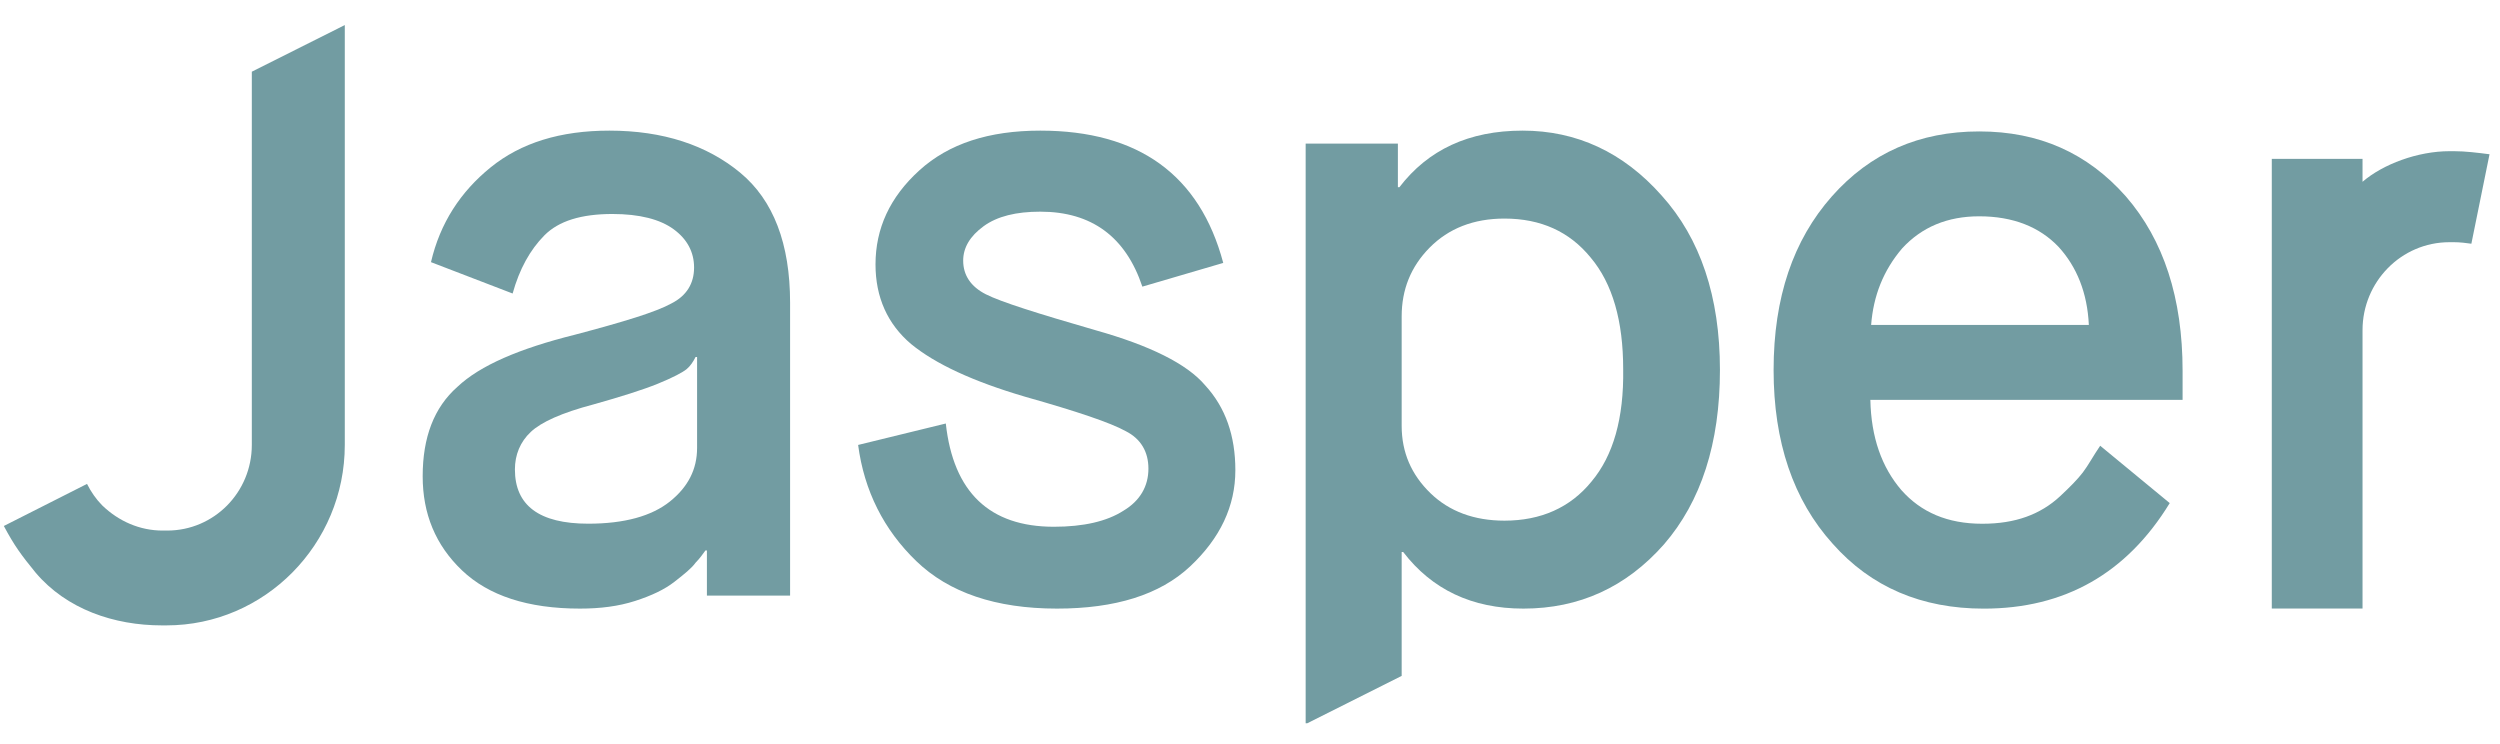
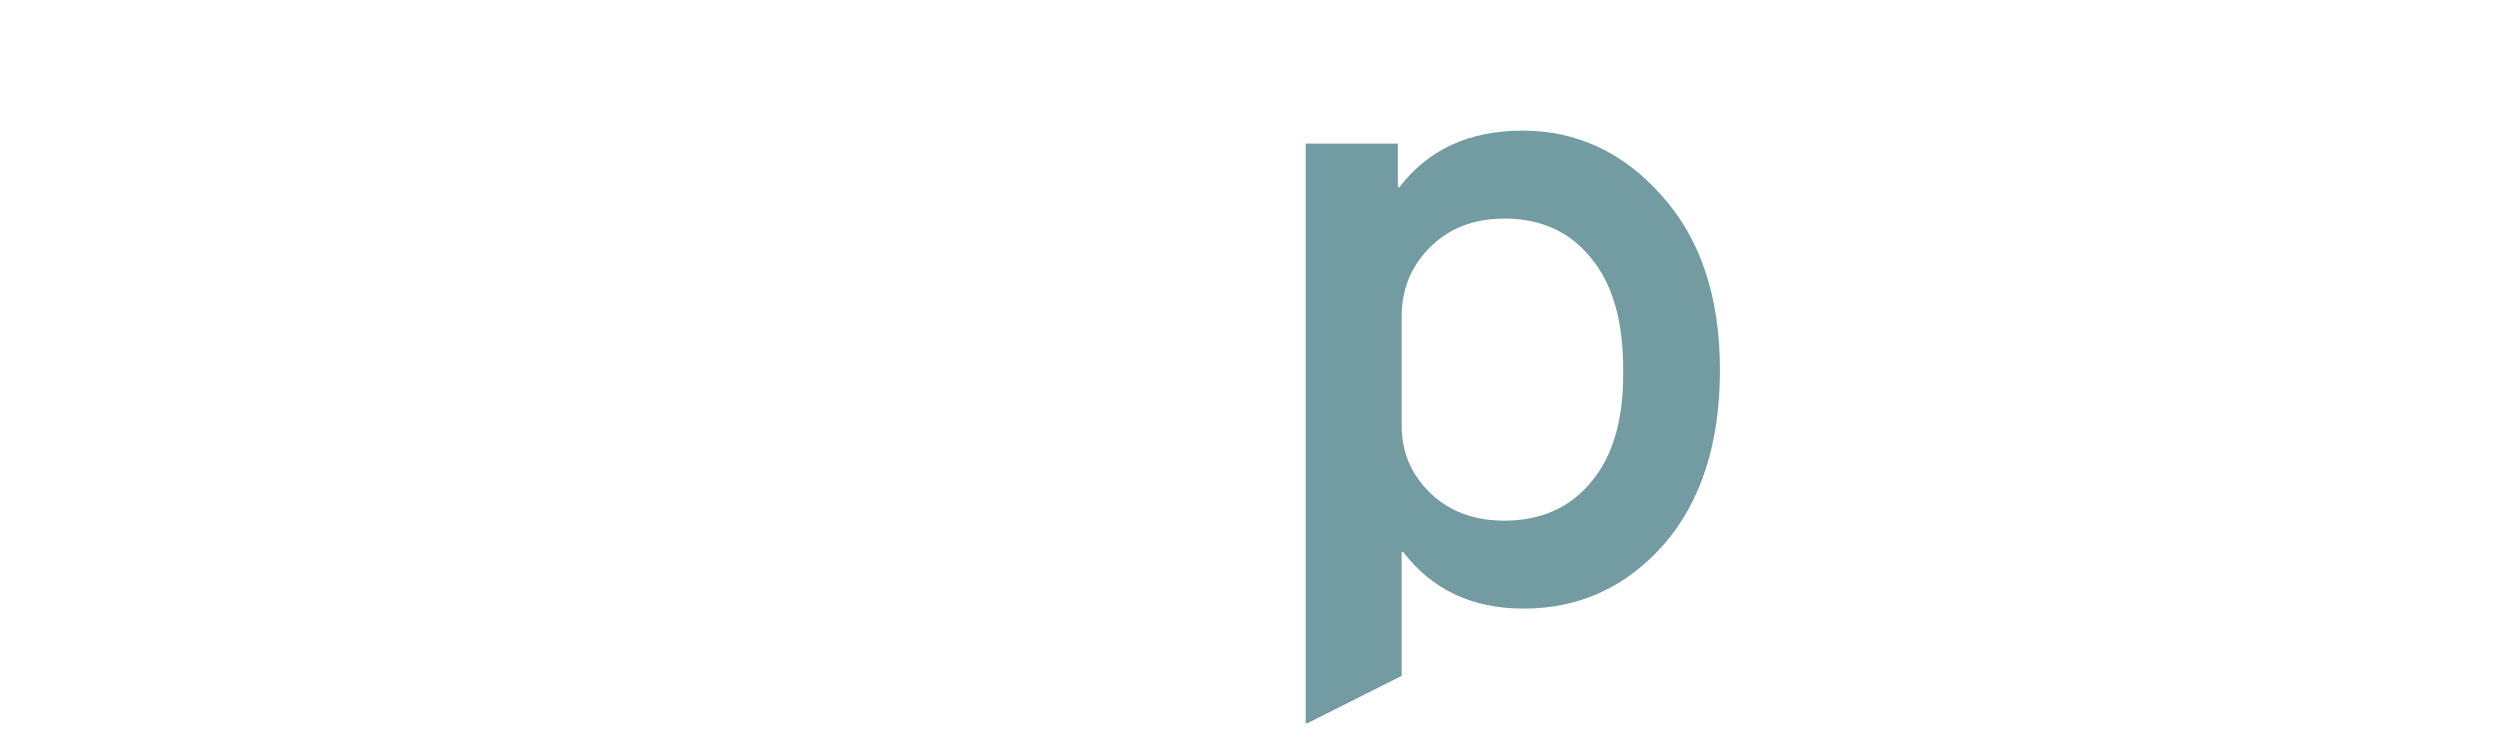
<svg xmlns="http://www.w3.org/2000/svg" width="84" height="25" viewBox="0 0 84 25" fill="none">
  <g clip-path="url(#clip0_3854_5211)">
-     <path d="M82.454 5.08H82.302C81.235 5.08 80.067 5.517 79.381 6.108V5.337H76.332V11.093V16.412V20.446H79.381V16.412V11.093C79.381 9.474 80.676 8.138 82.302 8.138H82.454C82.657 8.138 82.861 8.164 83.038 8.189L83.648 5.183C83.242 5.131 82.835 5.08 82.454 5.08Z" fill="#729CA2" />
-     <path d="M70.566 14.977L72.903 16.904C71.456 19.268 69.373 20.45 66.655 20.45C64.572 20.45 62.87 19.731 61.575 18.266C60.254 16.801 59.593 14.848 59.593 12.433C59.593 9.992 60.254 8.065 61.549 6.6C62.844 5.136 64.496 4.416 66.502 4.416C68.509 4.416 70.135 5.136 71.43 6.6C72.7 8.065 73.335 10.018 73.335 12.459V13.435H62.844C62.87 14.694 63.225 15.697 63.886 16.467C64.546 17.212 65.435 17.598 66.604 17.598C67.163 17.598 67.645 17.521 68.077 17.367C68.509 17.212 68.89 16.981 69.22 16.673C69.55 16.365 69.804 16.108 69.982 15.876C70.16 15.645 70.338 15.311 70.566 14.977ZM62.87 10.917H70.185C70.135 9.838 69.779 8.964 69.169 8.296C68.534 7.628 67.645 7.268 66.502 7.268C65.435 7.268 64.572 7.628 63.911 8.347C63.276 9.093 62.946 9.941 62.87 10.917Z" fill="#729CA2" />
-     <path d="M24.87 5.802C23.752 4.877 22.279 4.389 20.476 4.389C18.825 4.389 17.504 4.8 16.488 5.622C15.472 6.444 14.786 7.498 14.481 8.808L17.224 9.862C17.453 9.04 17.809 8.397 18.291 7.909C18.774 7.421 19.536 7.19 20.577 7.19C21.492 7.19 22.178 7.369 22.635 7.703C23.092 8.037 23.321 8.474 23.321 8.988C23.321 9.528 23.067 9.939 22.559 10.196C22.051 10.479 20.958 10.813 19.307 11.249C17.453 11.712 16.132 12.277 15.37 12.997C14.583 13.691 14.202 14.693 14.202 16.003C14.202 17.262 14.633 18.316 15.523 19.164C16.412 20.012 17.732 20.449 19.485 20.449C20.171 20.449 20.78 20.372 21.339 20.192C21.898 20.012 22.33 19.806 22.66 19.549C22.99 19.292 23.244 19.087 23.371 18.907C23.524 18.753 23.625 18.599 23.702 18.496H23.752V20.012H26.547V10.17C26.547 8.192 25.988 6.727 24.87 5.802ZM23.422 15.052C23.422 15.772 23.117 16.363 22.508 16.851C21.898 17.339 20.984 17.596 19.765 17.596C18.113 17.596 17.301 16.98 17.301 15.772C17.301 15.284 17.478 14.847 17.834 14.513C18.19 14.179 18.875 13.87 19.942 13.588C20.857 13.331 21.593 13.1 22.101 12.894C22.609 12.688 22.94 12.509 23.067 12.406C23.194 12.303 23.295 12.149 23.371 11.995H23.422V15.052Z" fill="#729CA2" />
-     <path d="M36.809 11.095C34.853 10.53 33.633 10.145 33.125 9.888C32.617 9.631 32.363 9.245 32.363 8.757C32.363 8.32 32.592 7.935 33.049 7.601C33.507 7.267 34.142 7.112 34.954 7.112C36.682 7.112 37.825 7.96 38.383 9.631L41.101 8.834C40.314 5.879 38.257 4.389 34.954 4.389C33.227 4.389 31.881 4.825 30.89 5.725C29.899 6.624 29.417 7.678 29.417 8.885C29.417 9.99 29.823 10.89 30.611 11.558C31.424 12.226 32.694 12.817 34.446 13.331C36.174 13.819 37.317 14.204 37.825 14.487C38.333 14.744 38.587 15.181 38.587 15.746C38.587 16.337 38.307 16.826 37.748 17.16C37.19 17.519 36.402 17.699 35.411 17.699C33.252 17.699 32.033 16.543 31.779 14.23L28.833 14.95C29.036 16.491 29.696 17.802 30.789 18.855C31.881 19.909 33.456 20.449 35.513 20.449C37.469 20.449 38.968 19.986 39.984 19.035C41 18.084 41.508 17.005 41.508 15.798C41.508 14.641 41.178 13.691 40.492 12.945C39.882 12.226 38.638 11.609 36.809 11.095Z" fill="#729CA2" />
    <path d="M55.834 6.573C54.539 5.108 52.964 4.389 51.16 4.389C49.357 4.389 47.985 5.031 47.02 6.29H46.969V4.825H43.87V24.329L47.096 22.71V18.547H47.147C48.112 19.806 49.458 20.449 51.186 20.449C53.065 20.449 54.64 19.729 55.91 18.29C57.155 16.851 57.79 14.898 57.79 12.431C57.79 9.965 57.13 8.012 55.834 6.573ZM53.472 16.183C52.761 17.057 51.77 17.494 50.551 17.494C49.535 17.494 48.696 17.185 48.061 16.569C47.426 15.952 47.096 15.207 47.096 14.307V10.633C47.096 9.733 47.401 8.963 48.036 8.32C48.671 7.678 49.509 7.344 50.551 7.344C51.77 7.344 52.735 7.781 53.446 8.654C54.183 9.528 54.539 10.787 54.539 12.406C54.564 14.05 54.208 15.309 53.472 16.183Z" fill="#729CA2" />
-     <path d="M8.461 2.409V14.949C8.461 16.542 7.191 17.827 5.616 17.827H5.464C4.702 17.827 3.99 17.518 3.432 16.979C3.228 16.773 3.051 16.516 2.924 16.259L0.129 17.673C0.485 18.341 0.714 18.649 1.196 19.24C2.238 20.473 3.838 21.013 5.438 21.013H5.591C8.893 21.013 11.585 18.289 11.585 14.949V0.842L8.461 2.409Z" fill="#729CA2" />
  </g>
  <defs>
    <clipPath id="clip0_3854_5211">
      <rect width="83.519" height="23.46" fill="white" transform="translate(0.129 0.842)" />
    </clipPath>
  </defs>
</svg>